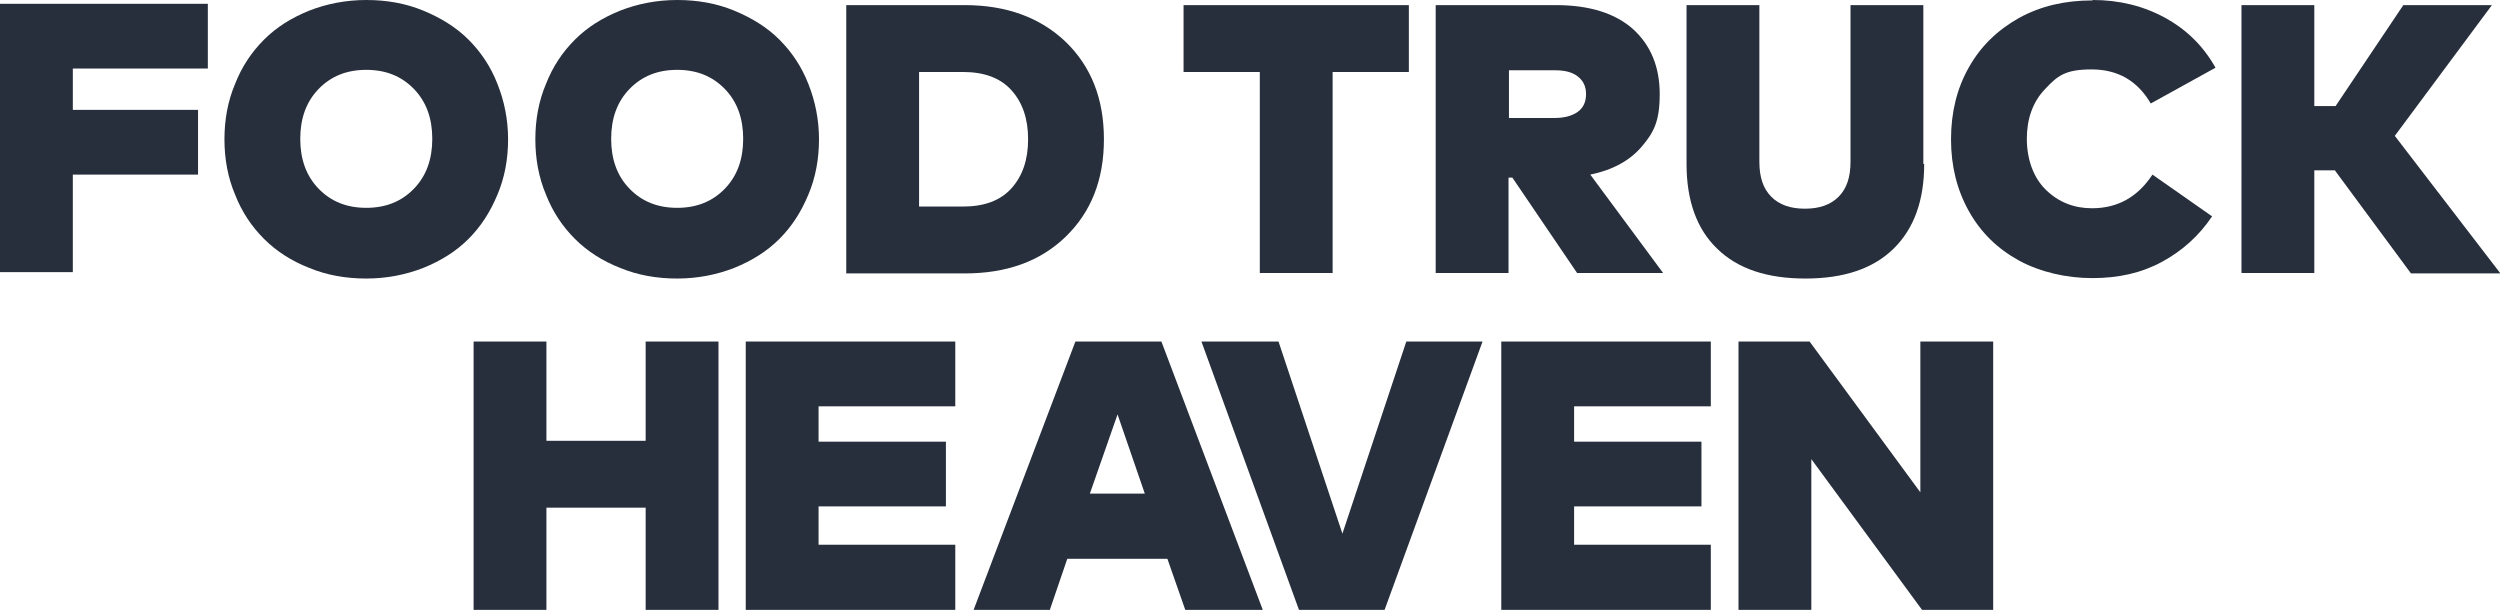
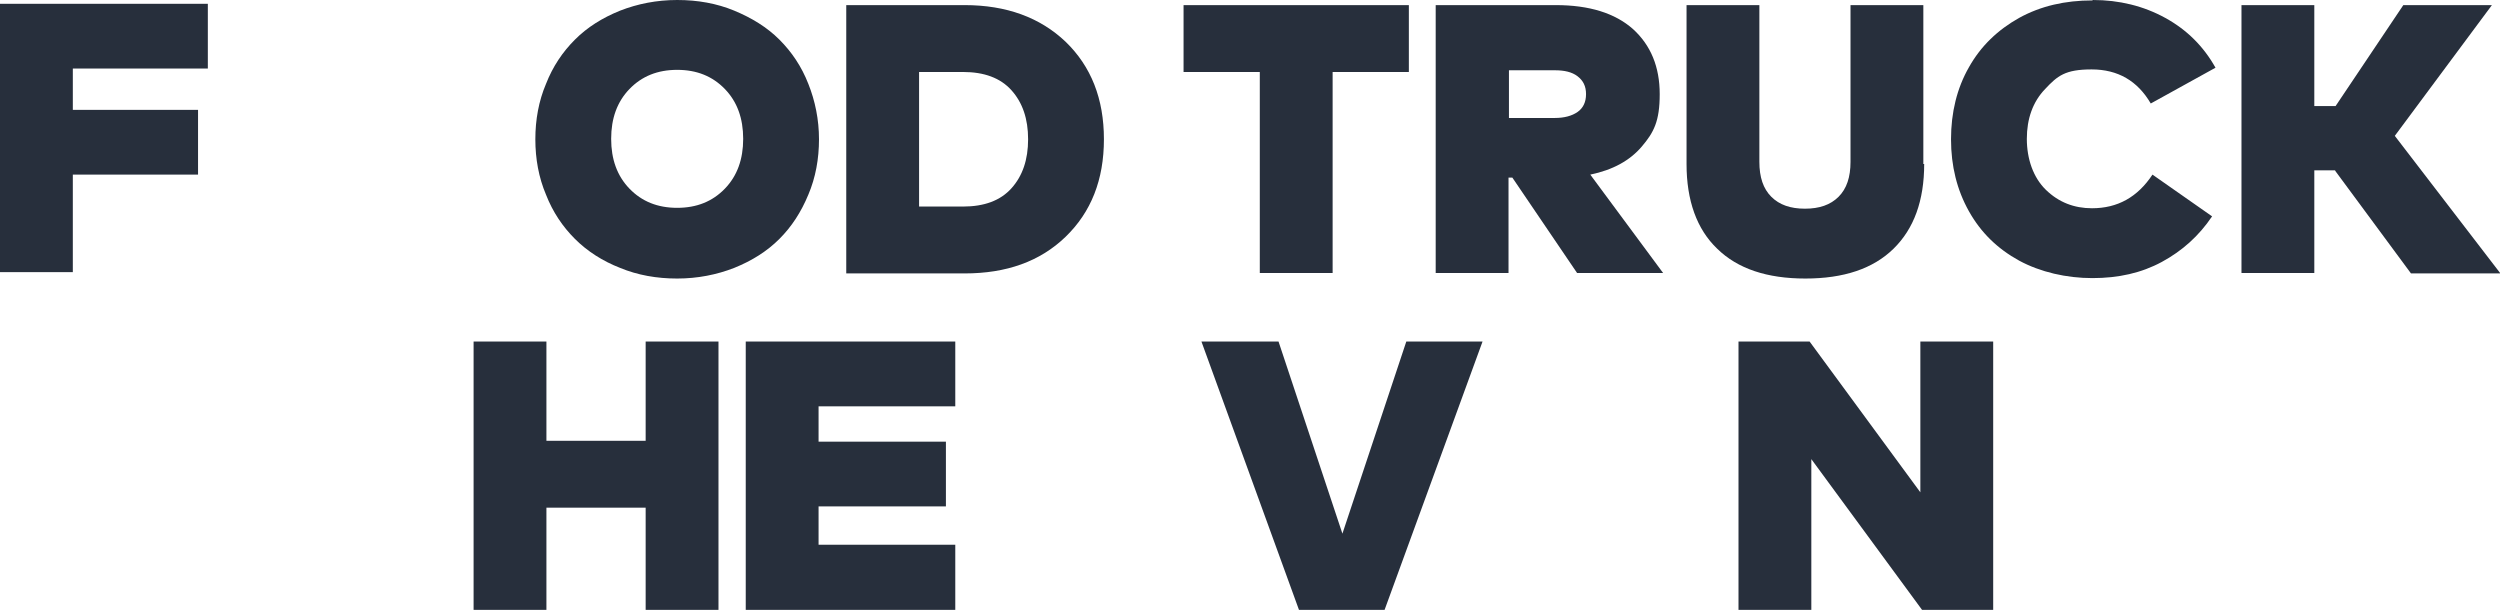
<svg xmlns="http://www.w3.org/2000/svg" viewBox="0 0 587 143.2" version="1.1" id="Layer_1">
  <defs>
    <style>
      .st0 {
        fill: #272f3c;
      }
    </style>
  </defs>
  <path d="M46.5,41h-29.4v22.9H0V.9h48.8v15.2h-31.7v9.7h29.4v15.2Z" class="st0" />
-   <path d="M72.6,2.5c4.1-1.6,8.6-2.5,13.4-2.5s9.3.8,13.4,2.5,7.7,3.9,10.6,6.8c2.9,2.9,5.2,6.3,6.8,10.4,1.6,4,2.5,8.4,2.5,13s-.8,9-2.5,13c-1.7,4.1-3.9,7.5-6.8,10.4-2.9,2.9-6.4,5.1-10.6,6.8-4.1,1.6-8.6,2.5-13.4,2.5s-9.3-.8-13.4-2.5c-4.1-1.6-7.7-3.9-10.6-6.8-2.9-2.9-5.2-6.3-6.8-10.4-1.7-4-2.5-8.4-2.5-13s.8-9,2.5-13c1.6-4.1,3.9-7.5,6.8-10.4,2.9-2.9,6.4-5.1,10.6-6.8ZM97.2,20.9c-2.9-3-6.6-4.5-11.2-4.5s-8.3,1.5-11.2,4.5c-2.9,3-4.3,6.9-4.3,11.7s1.4,8.7,4.3,11.7c2.9,3,6.6,4.5,11.2,4.5s8.3-1.5,11.2-4.5c2.9-3,4.3-6.9,4.3-11.7s-1.4-8.7-4.3-11.7Z" class="st0" />
  <path d="M145.6,2.5c4.1-1.6,8.6-2.5,13.4-2.5s9.3.8,13.4,2.5,7.7,3.9,10.6,6.8c2.9,2.9,5.2,6.3,6.8,10.4,1.6,4,2.5,8.4,2.5,13s-.8,9-2.5,13c-1.7,4.1-3.9,7.5-6.8,10.4-2.9,2.9-6.4,5.1-10.6,6.8-4.1,1.6-8.6,2.5-13.4,2.5s-9.3-.8-13.4-2.5c-4.1-1.6-7.7-3.9-10.6-6.8-2.9-2.9-5.2-6.3-6.8-10.4-1.7-4-2.5-8.4-2.5-13s.8-9,2.5-13c1.6-4.1,3.9-7.5,6.8-10.4,2.9-2.9,6.4-5.1,10.6-6.8ZM170.2,20.9c-2.9-3-6.6-4.5-11.2-4.5s-8.3,1.5-11.2,4.5c-2.9,3-4.3,6.9-4.3,11.7s1.4,8.7,4.3,11.7c2.9,3,6.6,4.5,11.2,4.5s8.3-1.5,11.2-4.5c2.9-3,4.3-6.9,4.3-11.7s-1.4-8.7-4.3-11.7Z" class="st0" />
  <path d="M226.5,1.2c9.8,0,17.7,2.9,23.7,8.6,6,5.8,9,13.4,9,22.9s-3,17.1-9,22.9c-6,5.8-13.9,8.6-23.7,8.6h-27.8V1.2h27.8ZM215.8,16.9v31.6h10.3c5,0,8.8-1.4,11.4-4.3,2.6-2.9,3.9-6.7,3.9-11.5s-1.3-8.6-3.9-11.5c-2.6-2.9-6.4-4.3-11.4-4.3h-10.3Z" class="st0" />
  <path d="M330.8,16.9h-17.9v47.2h-17.1V16.9h-17.9V1.2h52.9v15.8Z" class="st0" />
  <path d="M365.3,1.2c7.9,0,13.9,1.9,18.1,5.6,4.2,3.8,6.3,8.9,6.3,15.3s-1.4,9-4.2,12.3c-2.8,3.3-6.8,5.5-12.1,6.6l17.1,23.1h-20.2l-15.2-22.4h-.9v22.4h-17.1V1.2h28.1ZM354.3,16.5v11.2h10.8c2.2,0,4-.5,5.3-1.4,1.3-.9,2-2.3,2-4.2s-.7-3.2-2-4.2c-1.3-1-3.1-1.4-5.3-1.4h-10.8Z" class="st0" />
  <path d="M451.8,38.5c0,8.6-2.4,15.2-7.2,19.9-4.8,4.7-11.7,7-20.7,7s-15.9-2.3-20.7-7c-4.8-4.6-7.2-11.3-7.2-19.9V1.2h17.1v36.8c0,3.6.9,6.3,2.8,8.2,1.9,1.9,4.5,2.8,7.9,2.8s6-.9,7.9-2.8c1.9-1.9,2.8-4.6,2.8-8.2V1.2h17.1v37.3Z" class="st0" />
  <path d="M491.4,0c6.2,0,11.9,1.4,17,4.2,5.1,2.8,9,6.7,11.8,11.7l-15.2,8.4c-3.1-5.3-7.7-8-13.9-8s-8,1.5-10.9,4.6c-2.9,3-4.3,7-4.3,11.7s1.5,9.1,4.5,12c3,2.9,6.6,4.3,10.8,4.3,6,0,10.7-2.6,14.2-7.9l14,9.8c-3.1,4.6-7,8.1-11.8,10.7s-10.2,3.8-16.3,3.8-12.2-1.4-17.2-4.1c-5.1-2.8-9-6.6-11.8-11.6-2.8-5-4.2-10.6-4.2-16.9s1.4-12,4.2-16.9c2.8-5,6.8-8.8,11.8-11.6,5.1-2.8,10.8-4.1,17.2-4.1Z" class="st0" />
  <path d="M548.3,40h-4.9v24.1h-17.1V1.2h17.1v23.7h5l15.9-23.7h20.8l-22.8,30.7,24.8,32.3h-21l-17.8-24.1Z" class="st0" />
  <path d="M128.3,103.5h23.3v-23.3h17.1v63h-17.1v-24h-23.3v24h-17.1v-63h17.1v23.3Z" class="st0" />
  <path d="M224.3,143.2h-49.2v-63h49.2v15.2h-32.1v8.3h29.9v15.2h-29.9v9h32.1v15.2Z" class="st0" />
-   <path d="M296.4,143.2h-18.1l-4.2-12h-23.5l-4.1,12h-17.9l23.9-63h20.2l23.8,63ZM255.9,115.9h12.9l-6.4-18.6-6.5,18.6Z" class="st0" />
  <path d="M325.2,143.2h-20.2l-22.9-63h18.1l15,45.1,15-45.1h17.9l-23,63Z" class="st0" />
-   <path d="M401.7,143.2h-49.2v-63h49.2v15.2h-32.1v8.3h29.9v15.2h-29.9v9h32.1v15.2Z" class="st0" />
  <path d="M467.9,143.2h-16.6l-26-35.4v35.4h-17.1v-63h16.7l26,35.4v-35.4h17.1v63Z" class="st0" />
</svg>